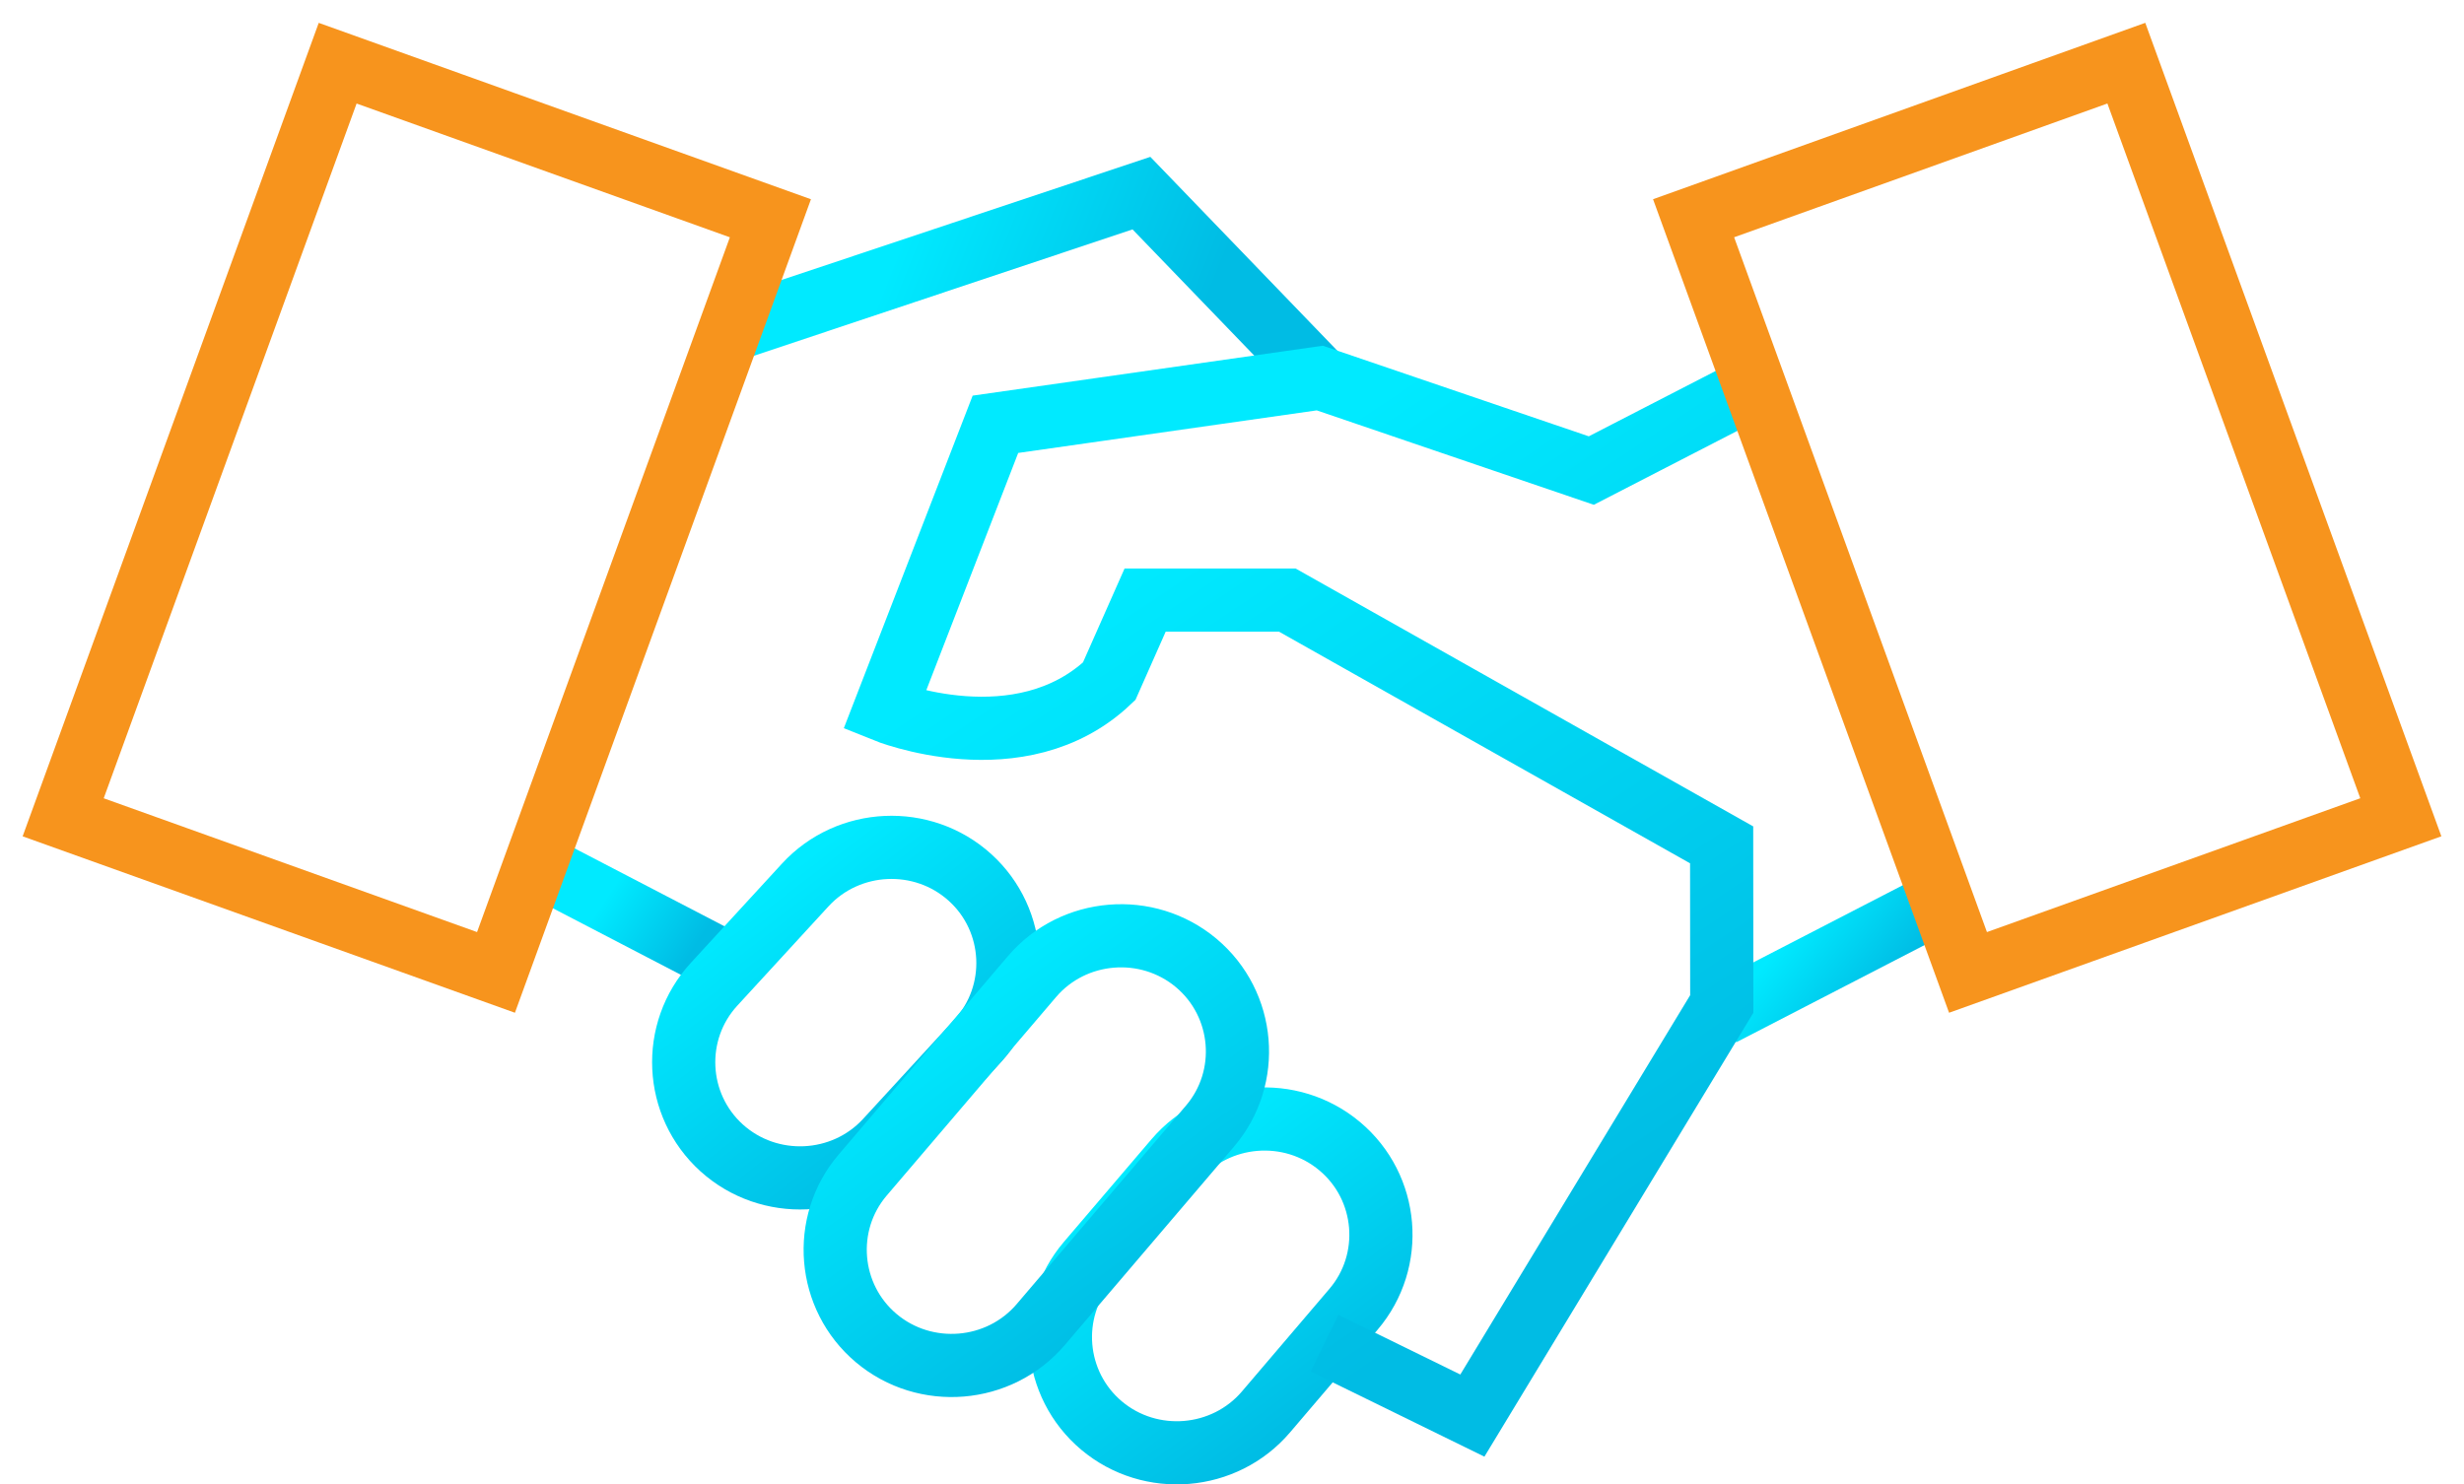
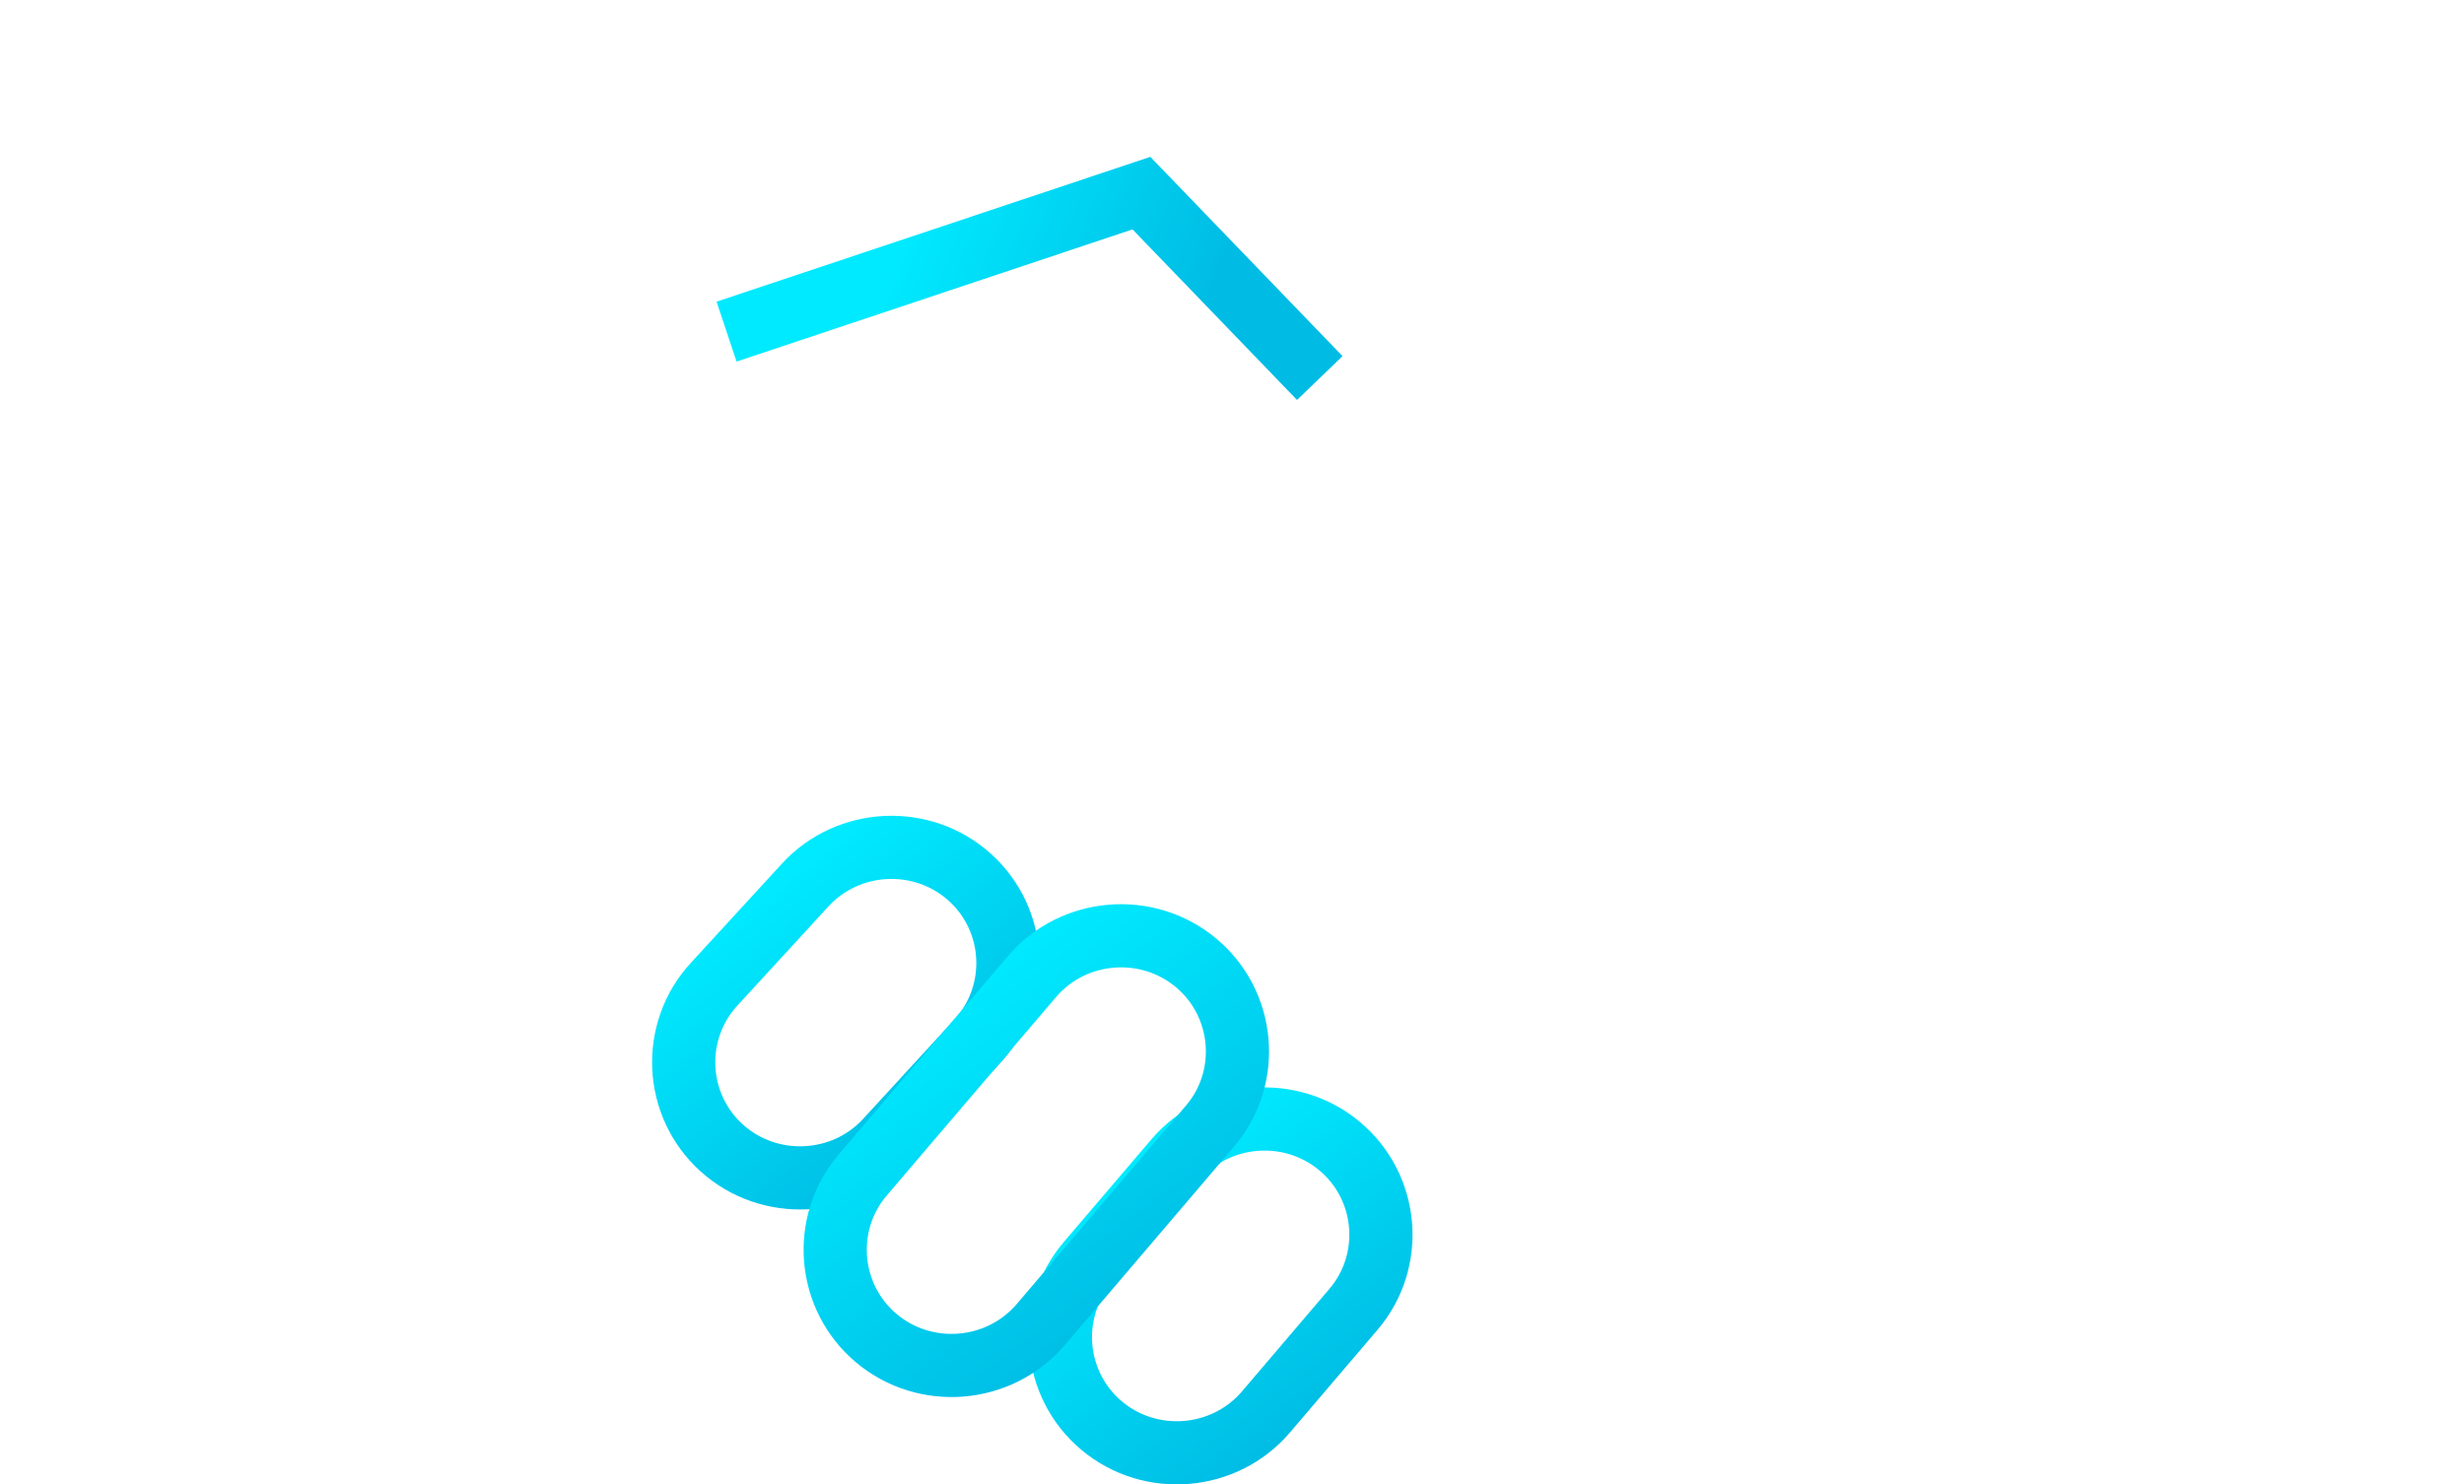
<svg xmlns="http://www.w3.org/2000/svg" width="78px" height="47px" viewBox="0 0 78 47" version="1.1">
  <title>Icon 1</title>
  <defs>
    <linearGradient x1="26.801%" y1="38.525%" x2="81.807%" y2="61.539%" id="linearGradient-1">
      <stop stop-color="#00EAFF" offset="0%" />
      <stop stop-color="#00BCE4" offset="100%" />
    </linearGradient>
    <linearGradient x1="26.801%" y1="40.497%" x2="81.807%" y2="59.555%" id="linearGradient-2">
      <stop stop-color="#00EAFF" offset="0%" />
      <stop stop-color="#00BCE4" offset="100%" />
    </linearGradient>
    <linearGradient x1="27.687%" y1="14.857%" x2="80.591%" y2="85.337%" id="linearGradient-3">
      <stop stop-color="#00EAFF" offset="0%" />
      <stop stop-color="#00BCE4" offset="100%" />
    </linearGradient>
    <linearGradient x1="28.622%" y1="14.857%" x2="79.31%" y2="85.337%" id="linearGradient-4">
      <stop stop-color="#00EAFF" offset="0%" />
      <stop stop-color="#00BCE4" offset="100%" />
    </linearGradient>
    <linearGradient x1="29.676%" y1="14.857%" x2="77.864%" y2="85.337%" id="linearGradient-5">
      <stop stop-color="#00EAFF" offset="0%" />
      <stop stop-color="#00BCE4" offset="100%" />
    </linearGradient>
    <linearGradient x1="26.801%" y1="46.583%" x2="81.807%" y2="53.436%" id="linearGradient-6">
      <stop stop-color="#00EAFF" offset="0%" />
      <stop stop-color="#00BCE4" offset="100%" />
    </linearGradient>
    <linearGradient x1="33.146%" y1="14.857%" x2="73.107%" y2="85.337%" id="linearGradient-7">
      <stop stop-color="#00EAFF" offset="0%" />
      <stop stop-color="#00BCE4" offset="100%" />
    </linearGradient>
  </defs>
  <g id="Website" stroke="none" stroke-width="1" fill="none" fill-rule="evenodd">
    <g id="01--Transnova---Home-Page-" transform="translate(-232, -834)" stroke-width="2">
      <g id="Home---Icon-Section" transform="translate(0, 735)">
        <g id="Level-1-B-BBEE" transform="translate(136, 101)">
          <g id="Icon-1" transform="translate(98, 0)">
-             <line x1="52.504" y1="30.113" x2="59.5" y2="26.5" id="Stroke-3" stroke="url(#linearGradient-1)" />
-             <line x1="15.25" y1="25.5" x2="21.5" y2="28.75" id="Stroke-5" stroke="url(#linearGradient-2)" />
            <path d="M20.843,34.344 L20.843,34.344 C19.343,32.986 19.234,30.657 20.601,29.168 L23.491,26.02 C24.859,24.531 27.206,24.424 28.706,25.782 L28.706,25.782 C30.206,27.139 30.316,29.469 28.948,30.958 L26.058,34.104 C24.69,35.593 22.344,35.701 20.843,34.344 Z" id="Stroke-7" stroke="url(#linearGradient-3)" />
-             <path d="M32.871,43.137 L32.871,43.137 C31.321,41.834 31.126,39.511 32.438,37.972 L35.21,34.723 C36.521,33.185 38.862,32.991 40.412,34.294 L40.412,34.294 C41.962,35.595 42.157,37.919 40.845,39.457 L38.074,42.707 C36.762,44.245 34.421,44.439 32.871,43.137 Z" id="Stroke-9" stroke="url(#linearGradient-4)" />
+             <path d="M32.871,43.137 C31.321,41.834 31.126,39.511 32.438,37.972 L35.21,34.723 C36.521,33.185 38.862,32.991 40.412,34.294 L40.412,34.294 C41.962,35.595 42.157,37.919 40.845,39.457 L38.074,42.707 C36.762,44.245 34.421,44.439 32.871,43.137 Z" id="Stroke-9" stroke="url(#linearGradient-4)" />
            <path d="M25.741,40.371 L25.741,40.371 C24.191,39.068 23.997,36.745 25.308,35.206 L30.669,28.921 C31.98,27.383 34.32,27.191 35.87,28.492 L35.87,28.492 C37.42,29.795 37.615,32.118 36.303,33.656 L30.944,39.941 C29.631,41.48 27.291,41.673 25.741,40.371 Z" id="Stroke-11" stroke="url(#linearGradient-5)" />
            <polyline id="Stroke-19" stroke="url(#linearGradient-6)" points="39.779 9.97 34.133 4.115 21 8.5" />
-             <path d="M54,10 L48.374,12.899 L39.779,9.97 L29.511,11.434 L26,20.5 C26,20.5 30.298,22.247 33.112,19.57 L34.25,17 L38.75,17 L52.5,24.75 L52.504,29.789 L44.609,42.821 L39.93,40.529" id="Stroke-1" stroke="url(#linearGradient-7)" />
-             <polygon id="Stroke-14" stroke="#F7941D" points="60.299 28.789 51.612 4.91 65.311 0 74 23.877" />
-             <polygon id="Stroke-16" stroke="#F7941D" points="13.701 28.789 0 23.878 8.689 0.001 22.388 4.911" />
          </g>
        </g>
      </g>
    </g>
  </g>
</svg>